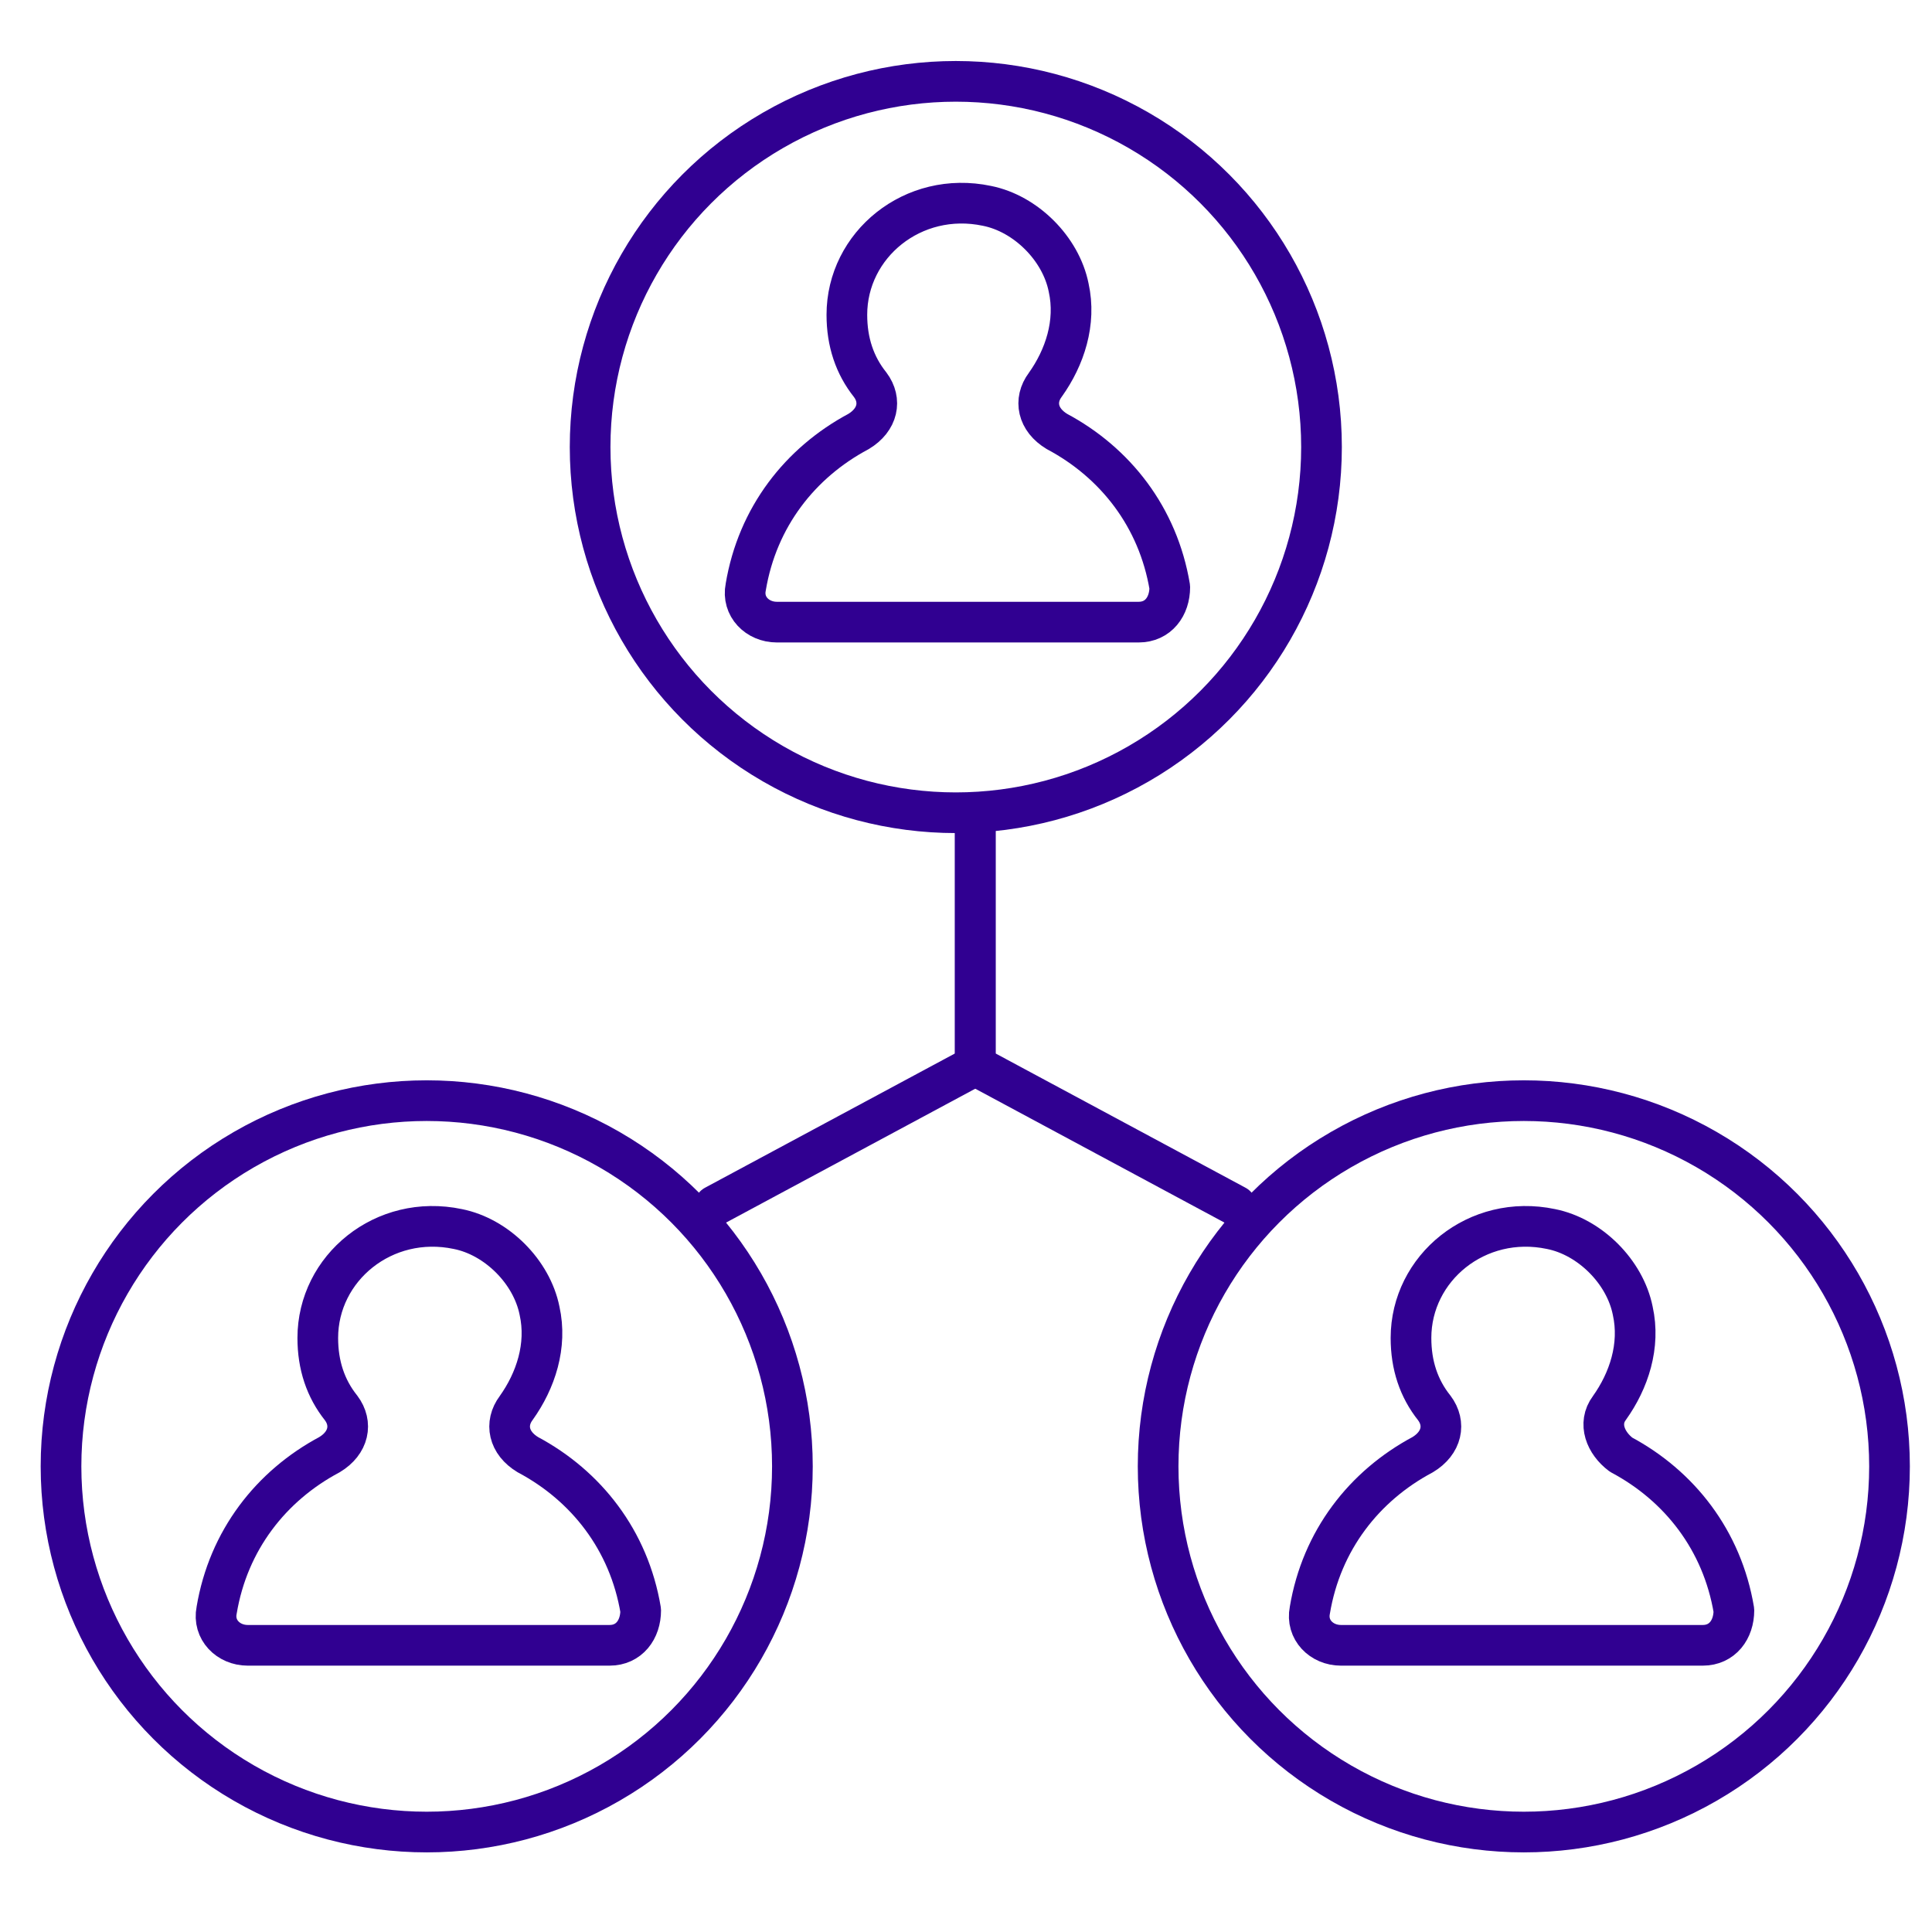
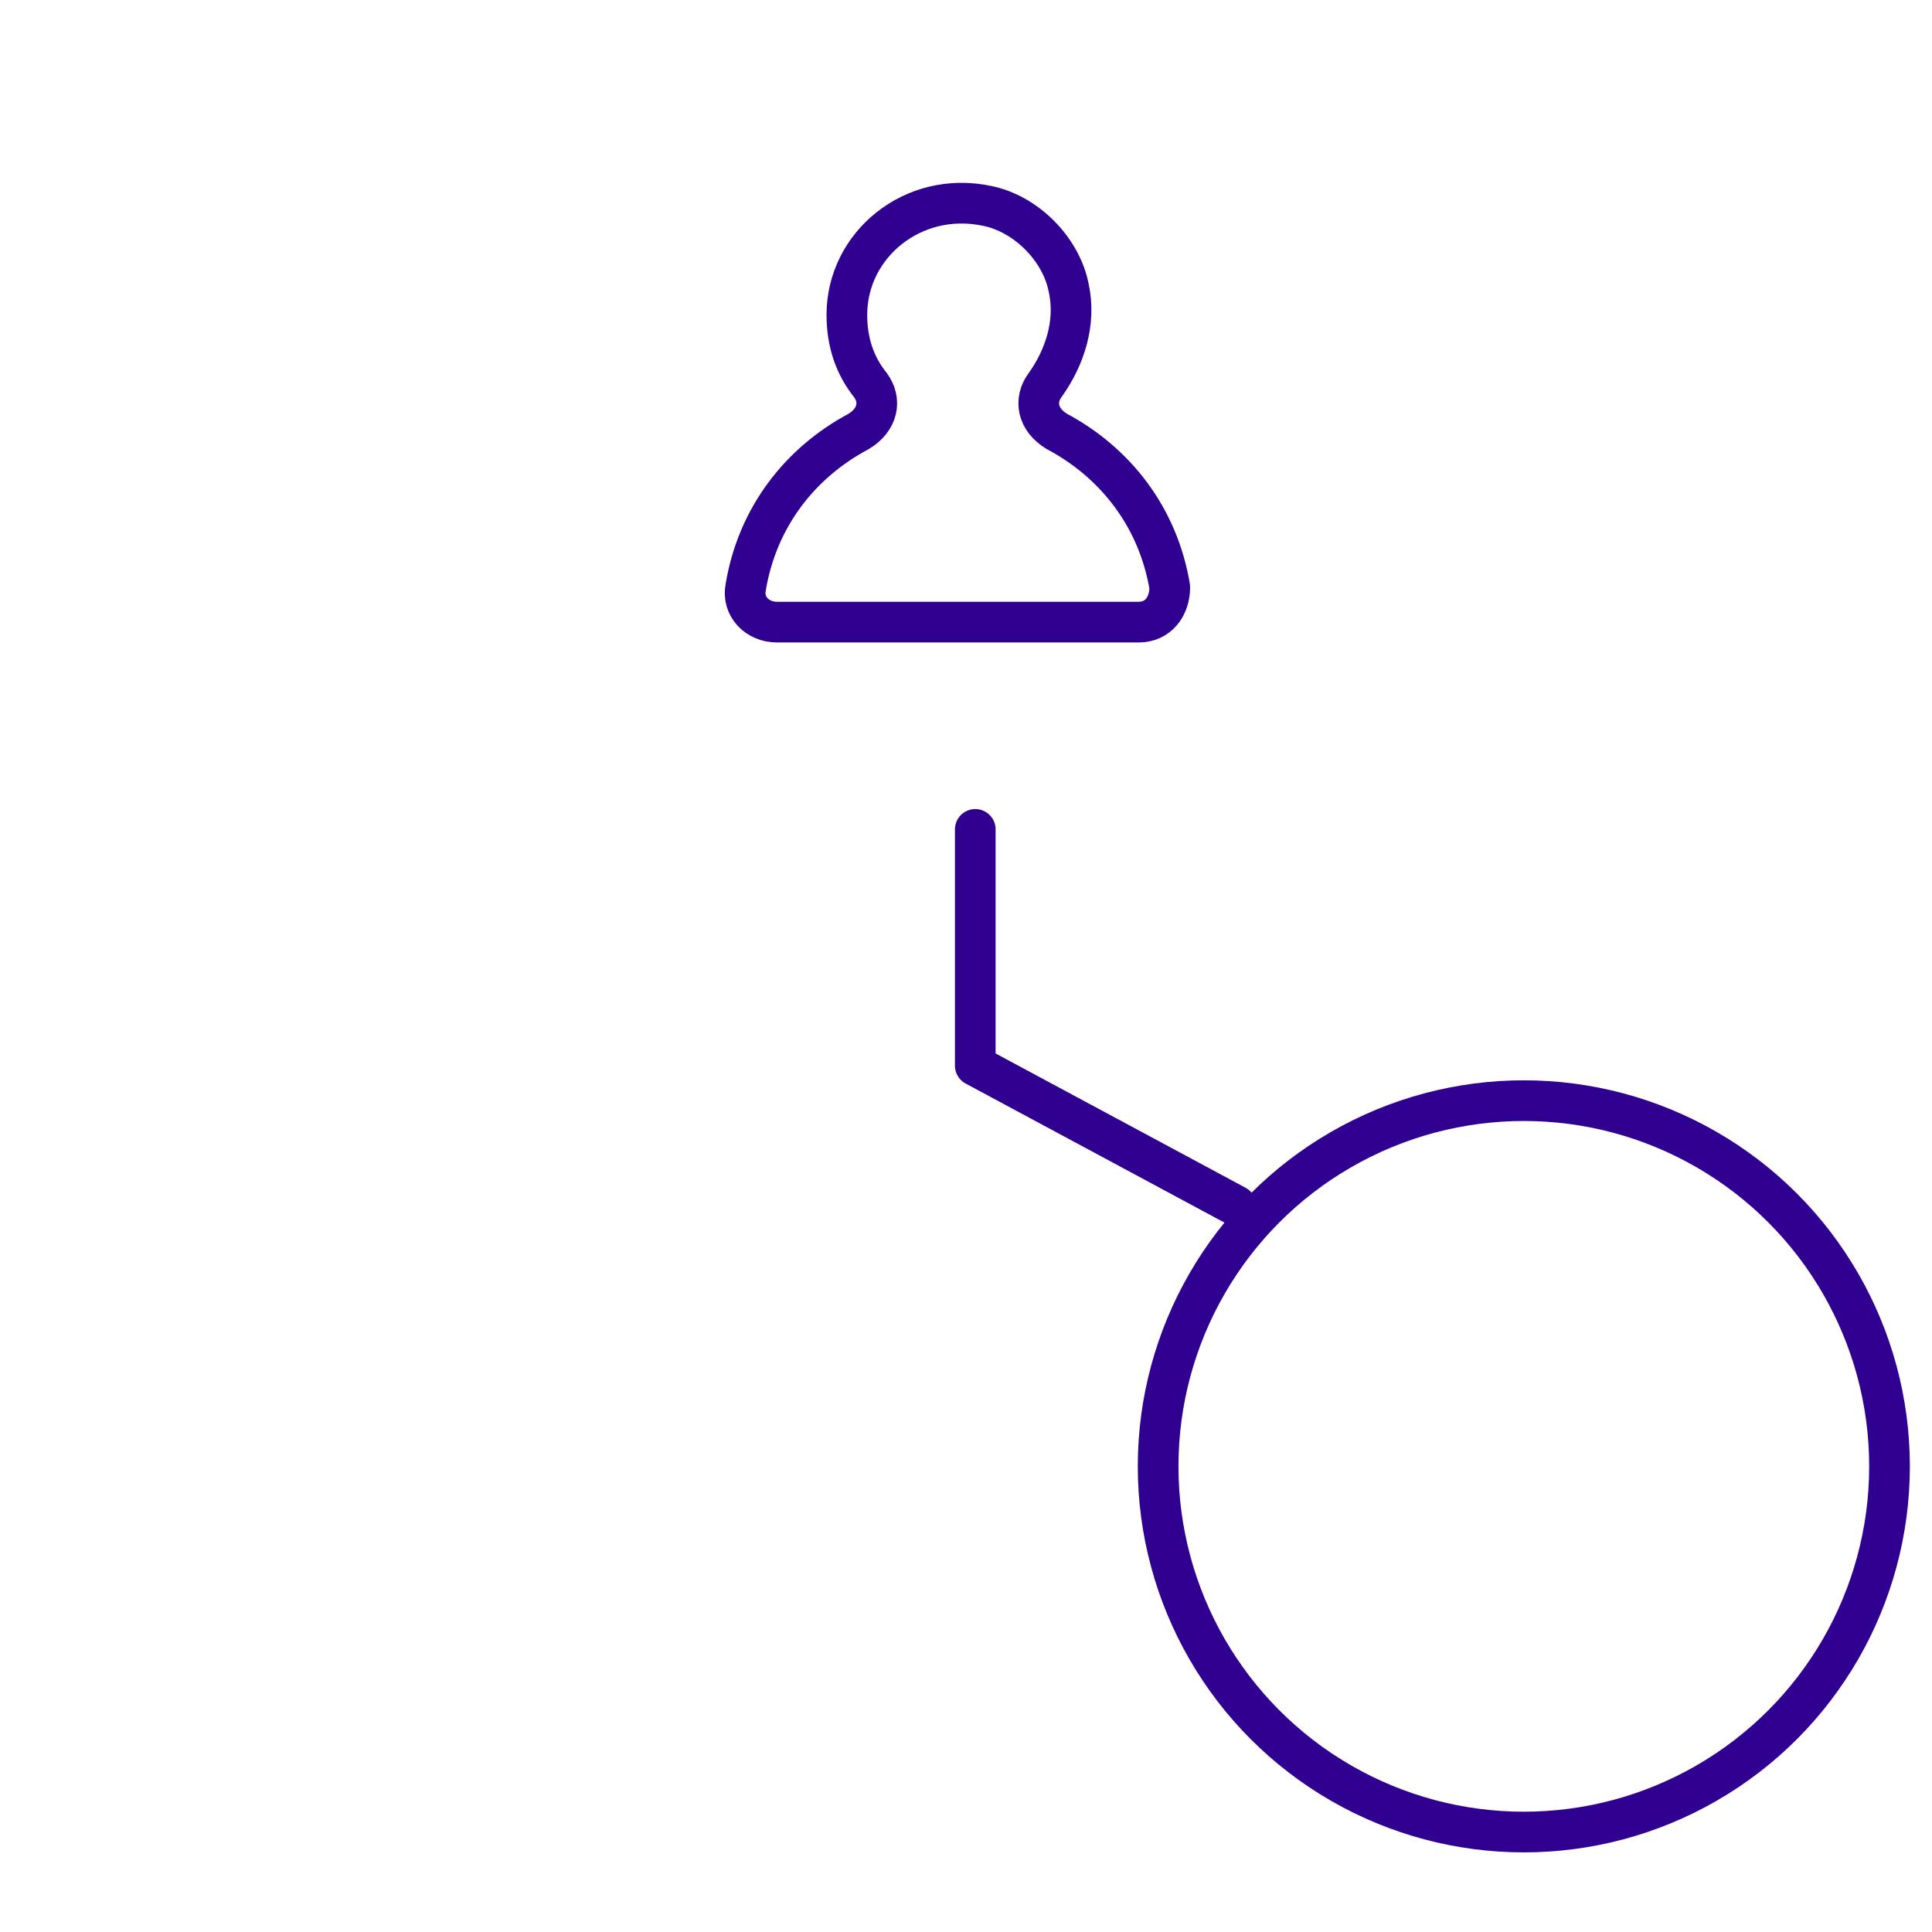
<svg xmlns="http://www.w3.org/2000/svg" width="95" height="95" viewBox="0 0 95 95" fill="none">
-   <circle cx="46.999" cy="21.982" r="17.982" stroke="#300091" stroke-width="2" stroke-linecap="round" stroke-linejoin="round" />
  <path fill-rule="evenodd" clip-rule="evenodd" d="M51.399 18.922C52.355 17.582 52.929 15.861 52.547 14.139C52.164 12.226 50.442 10.504 48.529 10.122C44.895 9.357 41.642 12.035 41.642 15.478C41.642 16.817 42.025 17.965 42.79 18.922C43.364 19.687 43.173 20.643 42.216 21.217C39.347 22.747 37.243 25.426 36.669 28.869C36.477 29.826 37.243 30.591 38.199 30.591H55.99C56.946 30.591 57.52 29.826 57.52 28.869C56.946 25.426 54.842 22.747 51.973 21.217C51.016 20.643 50.825 19.687 51.399 18.922Z" stroke="#300091" stroke-width="2" stroke-linecap="round" stroke-linejoin="round" />
-   <circle cx="20.982" cy="72.103" r="17.982" stroke="#300091" stroke-width="2" stroke-linecap="round" stroke-linejoin="round" />
-   <path fill-rule="evenodd" clip-rule="evenodd" d="M25.382 69.234C26.339 67.894 26.913 66.173 26.53 64.451C26.147 62.538 24.426 60.816 22.513 60.434C18.878 59.669 15.626 62.347 15.626 65.79C15.626 67.129 16.009 68.277 16.774 69.234C17.348 69.999 17.156 70.955 16.2 71.529C13.33 73.059 11.226 75.738 10.652 79.181C10.461 80.138 11.226 80.903 12.182 80.903H29.973C30.93 80.903 31.504 80.138 31.504 79.181C30.93 75.738 28.826 73.059 25.956 71.529C25 70.955 24.808 69.999 25.382 69.234Z" stroke="#300091" stroke-width="2" stroke-linecap="round" stroke-linejoin="round" />
  <circle cx="74.929" cy="72.103" r="17.982" stroke="#300091" stroke-width="2" stroke-linecap="round" stroke-linejoin="round" />
-   <path fill-rule="evenodd" clip-rule="evenodd" d="M79.137 69.234C80.094 67.894 80.667 66.173 80.285 64.451C79.902 62.538 78.18 60.816 76.267 60.434C72.633 59.669 69.381 62.347 69.381 65.79C69.381 67.129 69.763 68.277 70.528 69.234C71.102 69.999 70.911 70.955 69.955 71.529C67.085 73.059 64.981 75.738 64.407 79.181C64.216 80.138 64.981 80.903 65.937 80.903H83.728C84.685 80.903 85.259 80.138 85.259 79.181C84.685 75.738 82.58 73.059 79.711 71.529C78.946 70.955 78.563 69.999 79.137 69.234Z" stroke="#300091" stroke-width="2" stroke-linecap="round" stroke-linejoin="round" />
-   <path d="M35.138 59.285L47.955 52.399V40.344" stroke="#300091" stroke-width="2" stroke-linecap="round" stroke-linejoin="round" />
  <path d="M60.773 59.285L47.956 52.399V40.783" stroke="#300091" stroke-width="2" stroke-linecap="round" stroke-linejoin="round" />
</svg>